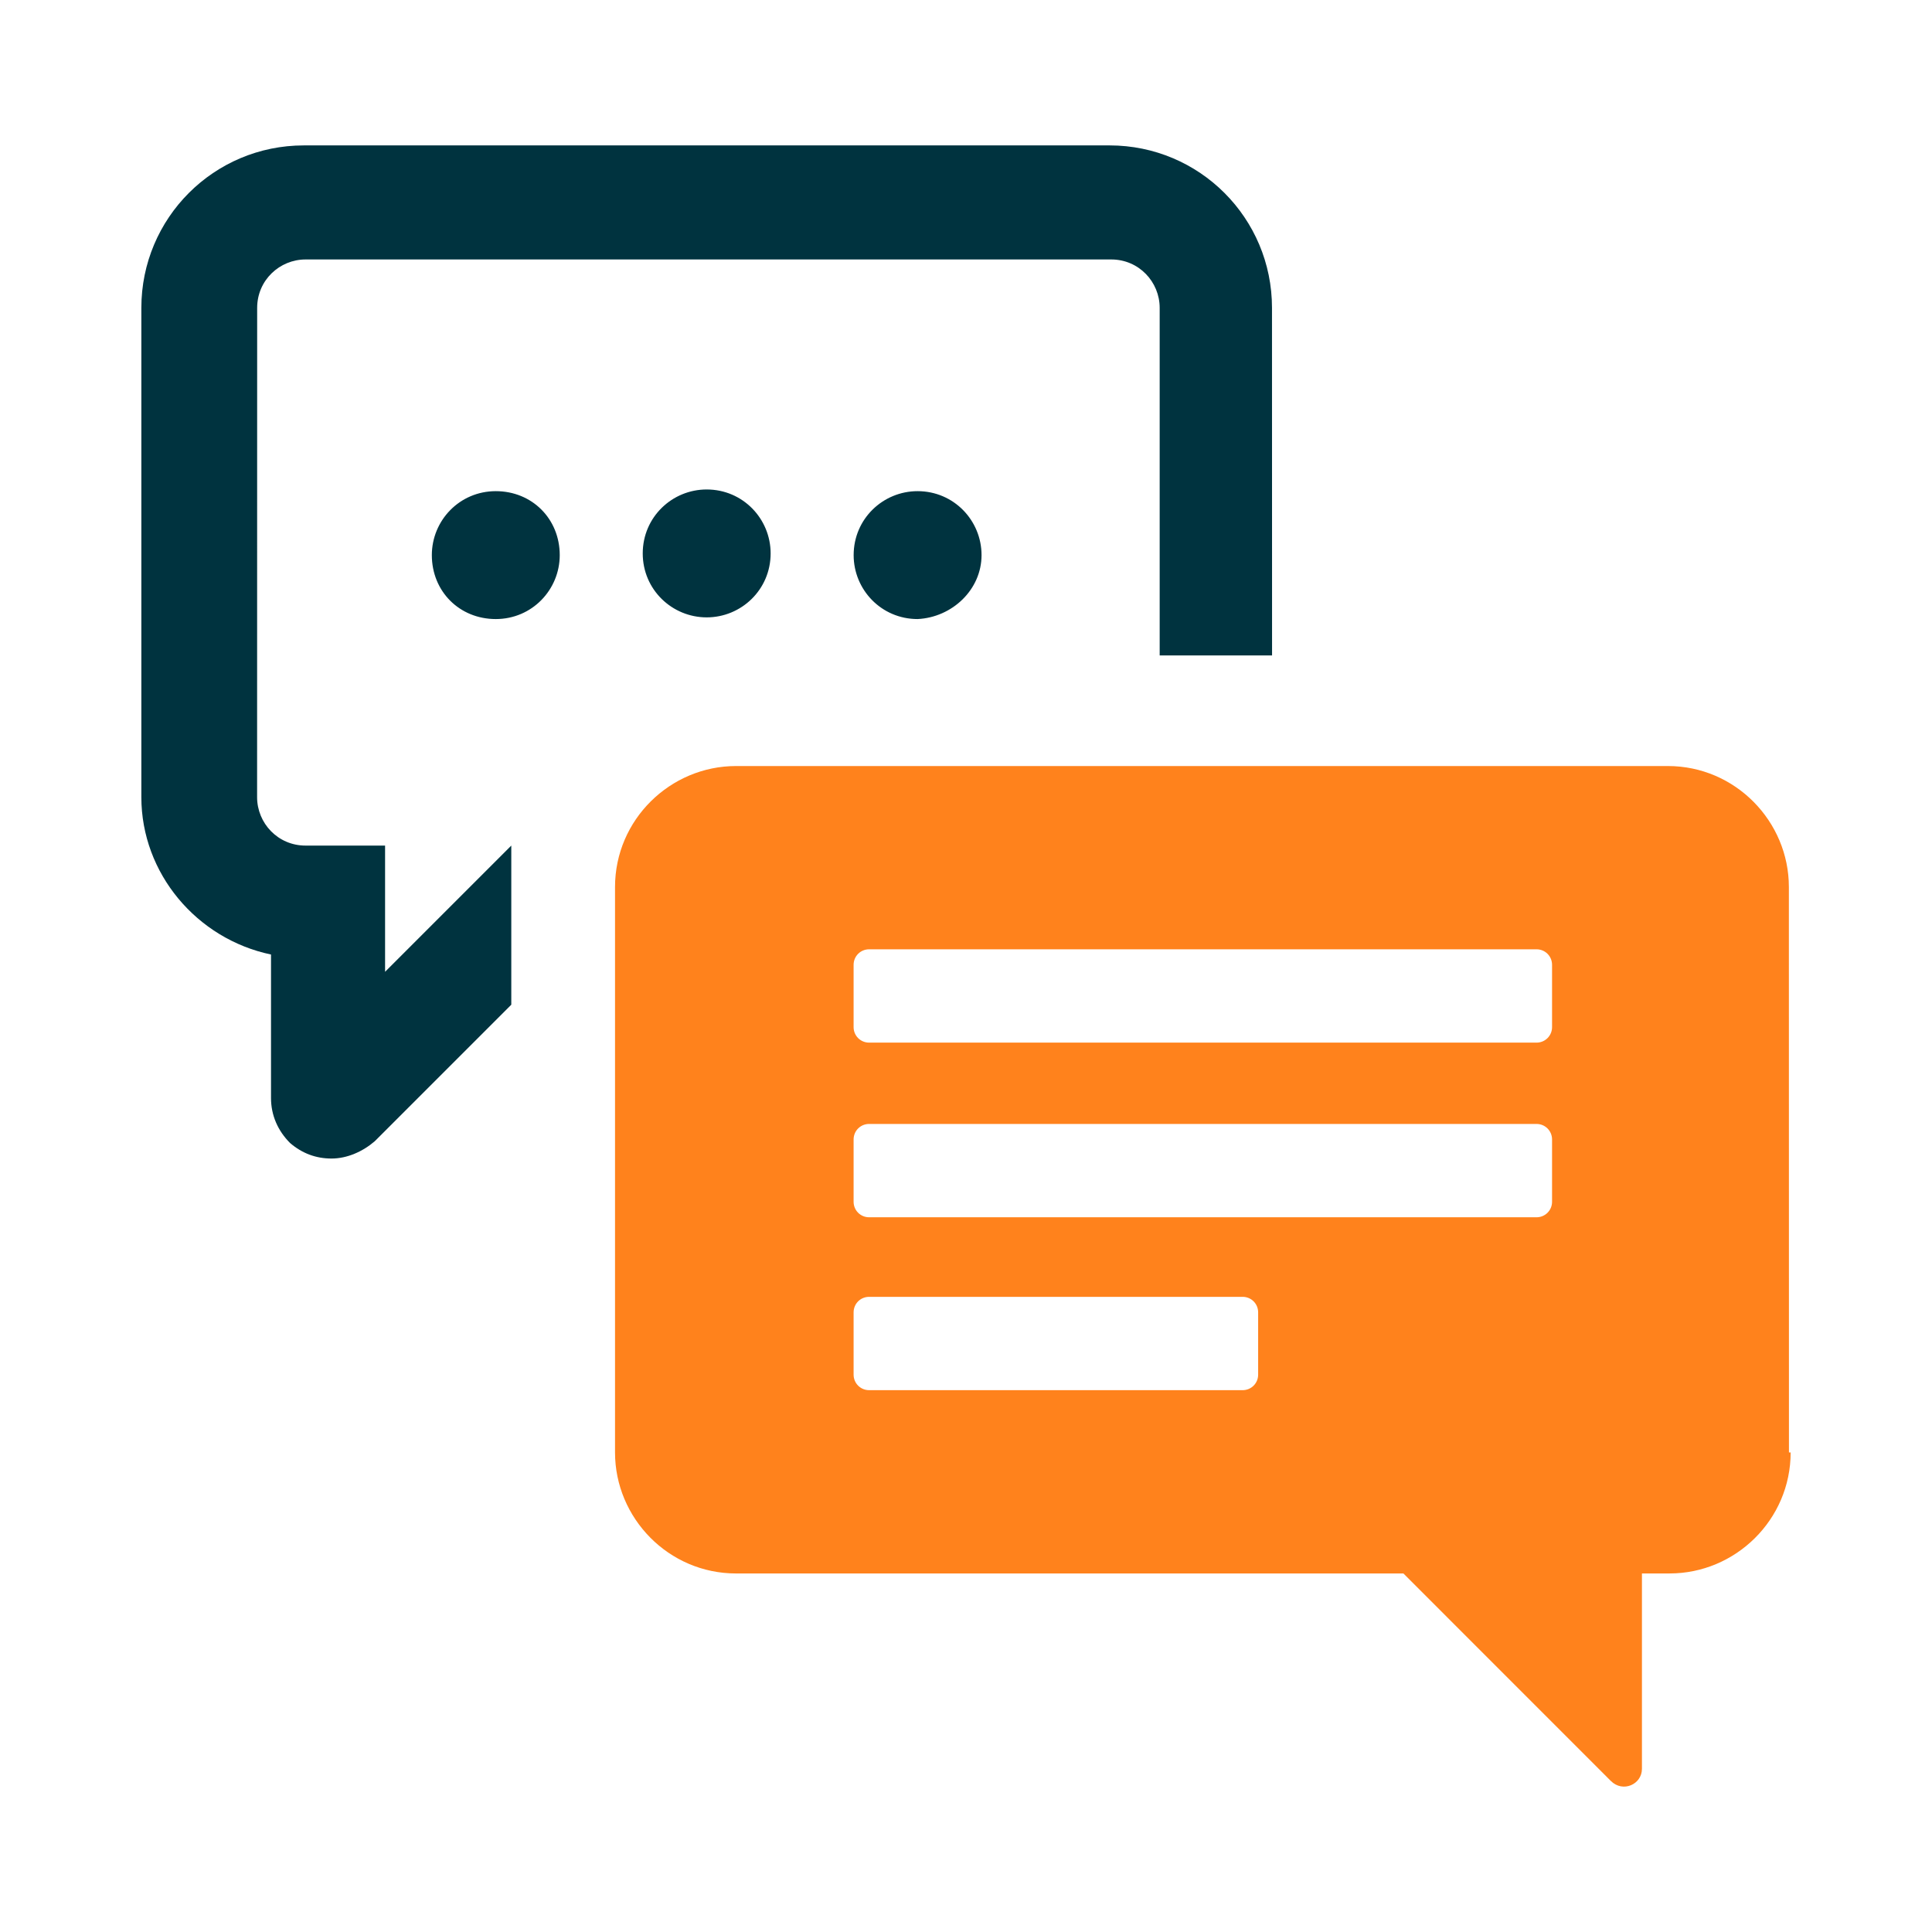
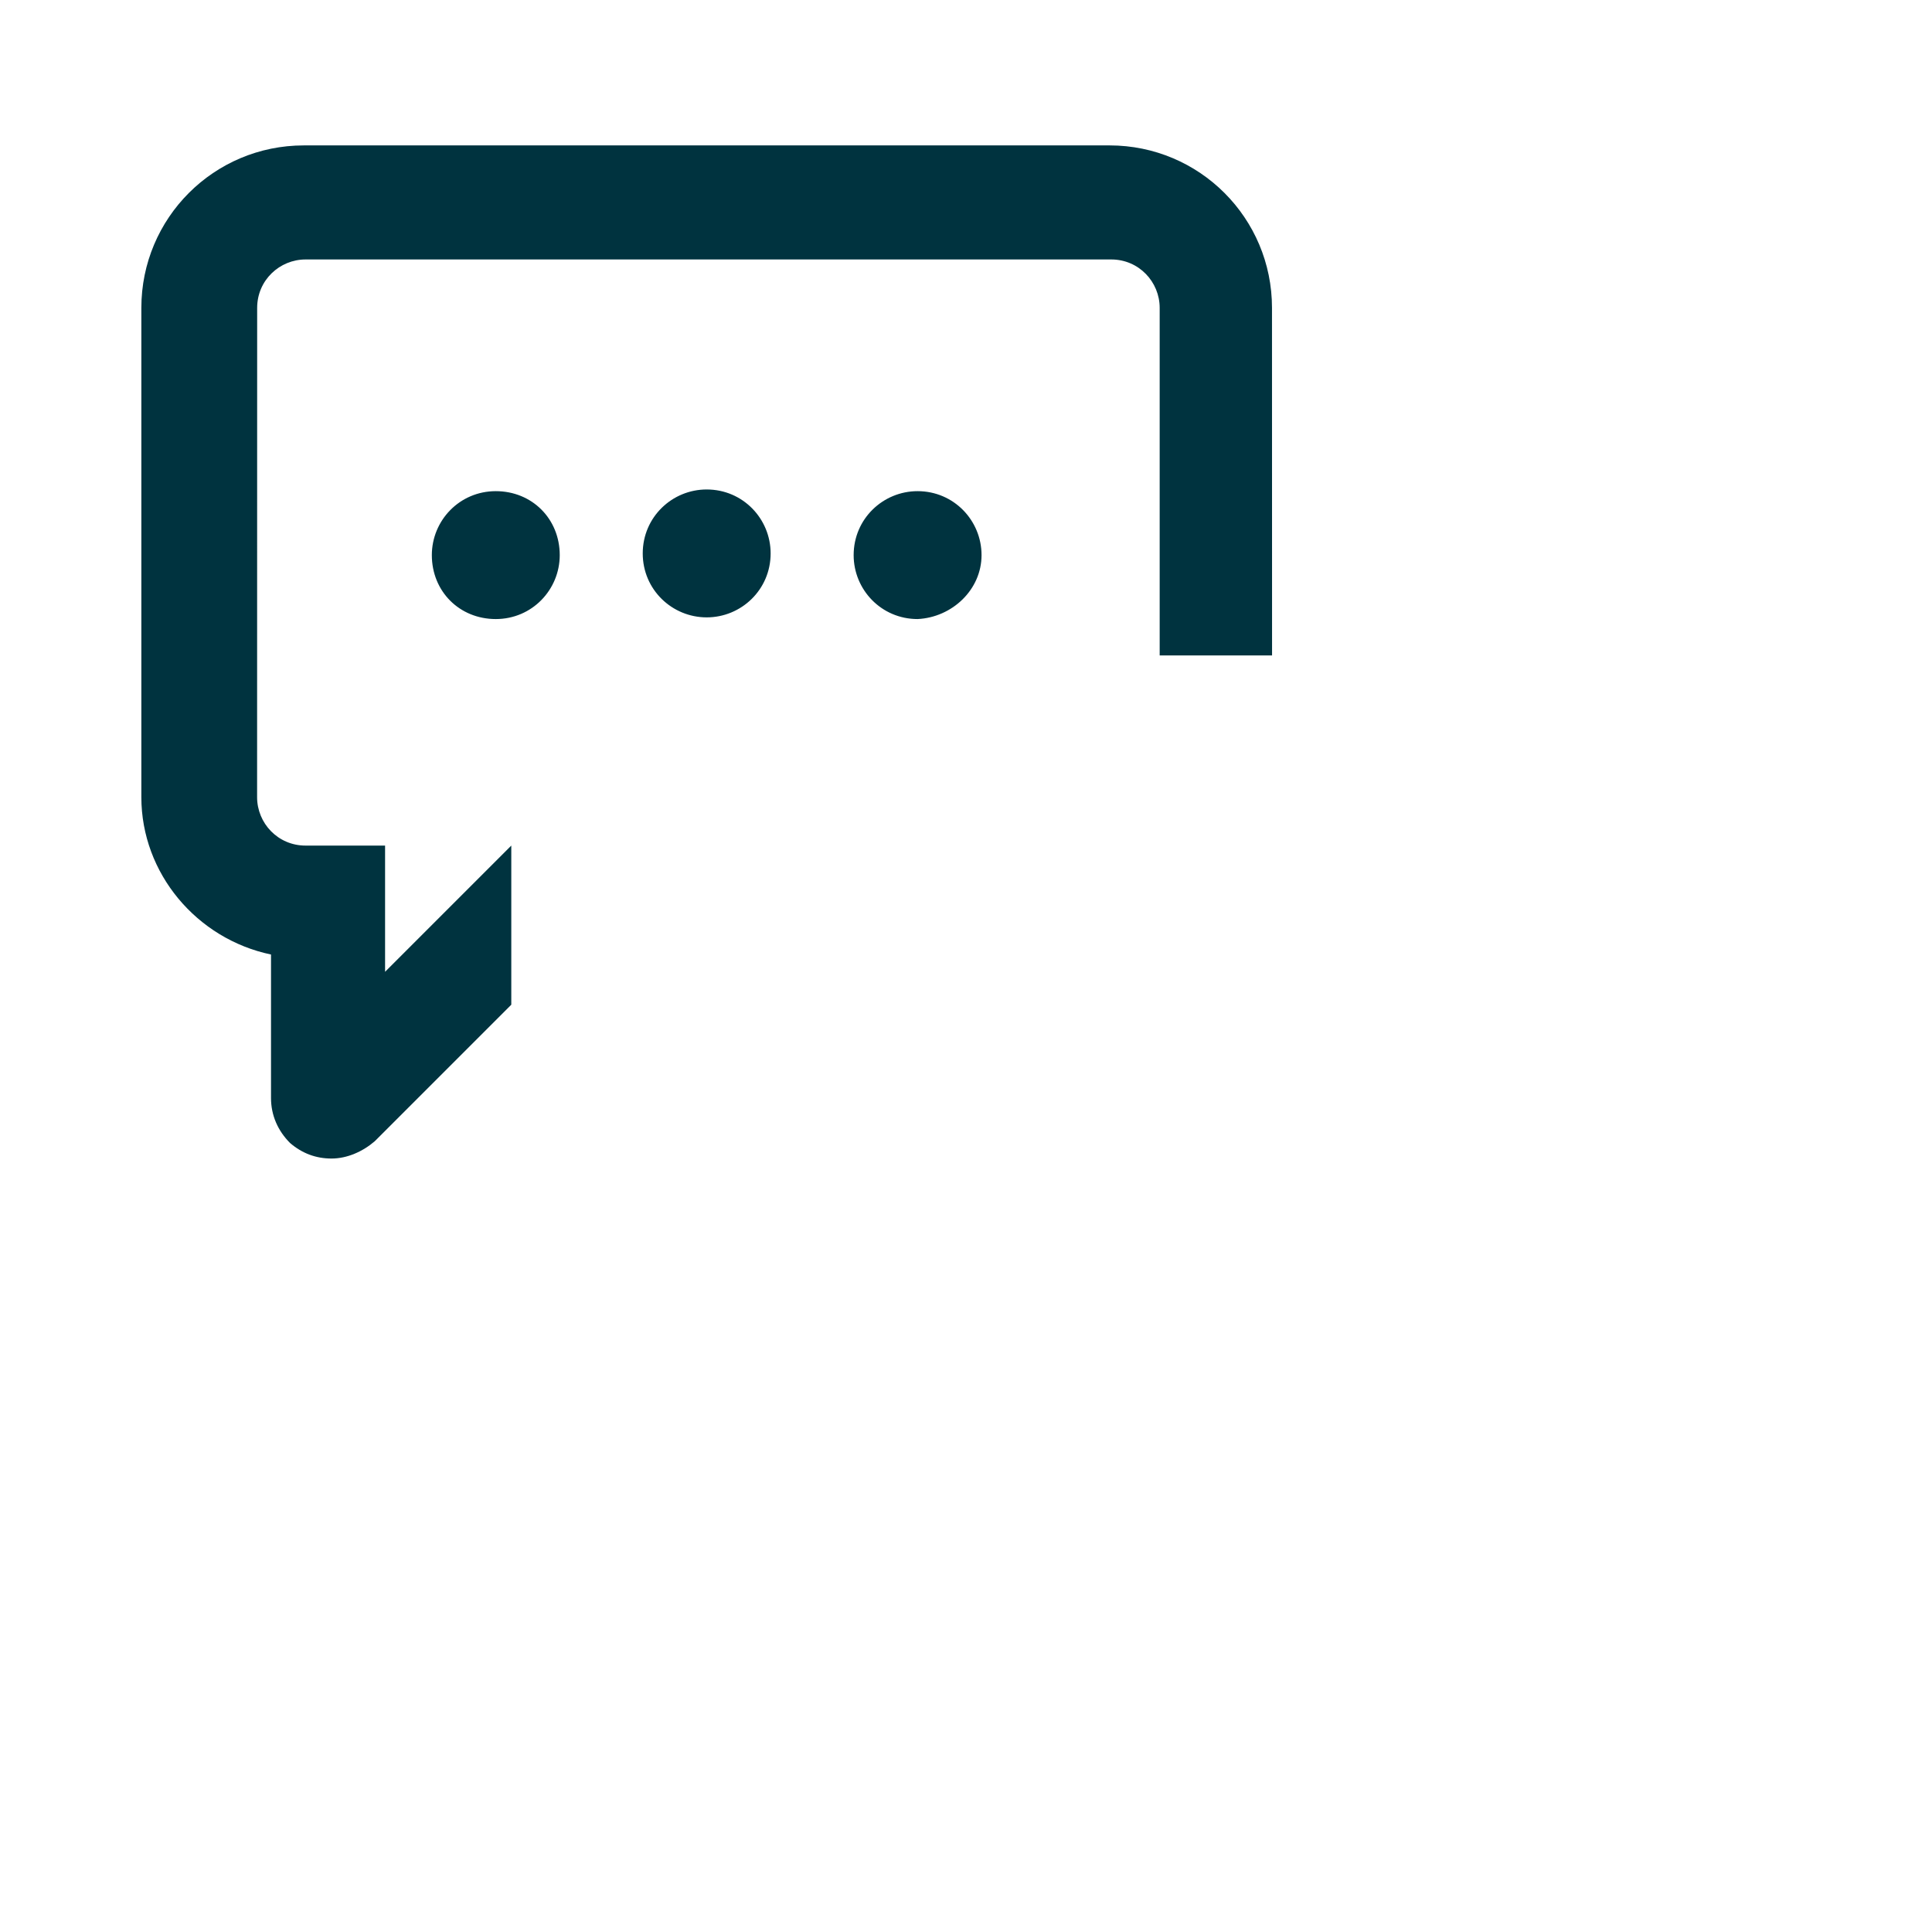
<svg xmlns="http://www.w3.org/2000/svg" id="Layer_1" data-name="Layer 1" viewBox="0 0 149 149">
-   <path d="M138.099,112.015c0,5.198-4.266,9.333-9.333,9.333h-2.136v15.068c0,1.198-1.469,1.865-2.401.933l-15.995-16h-51.469c-5.198,0-9.333-4.266-9.333-9.334v-43.604c0-5.198,4.266-9.333,9.333-9.333h71.864c5.198,0,9.333,4.266,9.333,9.333l.006,43.604h.131ZM97.031,101.213c0-.667-.531-1.198-1.198-1.198h-28.803c-.667,0-1.198.531-1.198,1.198v4.802c0,.667.531,1.198,1.198,1.198h28.803c.667,0,1.198-.531,1.198-1.198v-4.802ZM119.698,87.879c0-.667-.532-1.198-1.198-1.198h-51.47c-.667,0-1.198.531-1.198,1.198v4.802c0,.667.531,1.198,1.198,1.198h51.47c.666,0,1.198-.531,1.198-1.198v-4.802ZM119.698,74.41c0-.667-.532-1.198-1.198-1.198h-51.47c-.667,0-1.198.531-1.198,1.198v4.802c0,.667.531,1.198,1.198,1.198h51.47c.666,0,1.198-.531,1.198-1.198v-4.802Z" style="fill: #ff821c; stroke-width: 0px;" />
  <path d="M43.168,42.811c0,2.667-2.135,4.932-4.932,4.932-2.802,0-4.932-2.135-4.932-4.932,0-2.667,2.135-4.932,4.932-4.932s4.932,2.135,4.932,4.932ZM54.501,47.613c2.667,0,4.932-2.135,4.932-4.932,0-2.667-2.135-4.932-4.932-4.932-2.667,0-4.932,2.135-4.932,4.932s2.266,4.932,4.932,4.932ZM75.699,42.811c0-2.667-2.135-4.932-4.932-4.932-2.667,0-4.932,2.135-4.932,4.932,0,2.667,2.135,4.932,4.932,4.932,2.667-.13,4.932-2.266,4.932-4.932ZM20.901,73.614v11.068c0,1.333.531,2.531,1.469,3.469.932.802,2,1.198,3.198,1.198s2.401-.531,3.333-1.333l10.531-10.531v-12.271l-9.734,9.734v-9.734h-6.136c-2.135,0-3.734-1.734-3.734-3.734l.005-37.735c0-2.135,1.734-3.734,3.734-3.734h62.136c2.135,0,3.734,1.734,3.734,3.734v26.803h8.667l-.005-26.803c0-6.932-5.599-12.531-12.531-12.531H23.432c-6.932,0-12.531,5.599-12.531,12.531v37.735c0,5.87,4.266,10.932,10,12.135Z" style="fill: #00333f; stroke-width: 0px;" />
</svg>